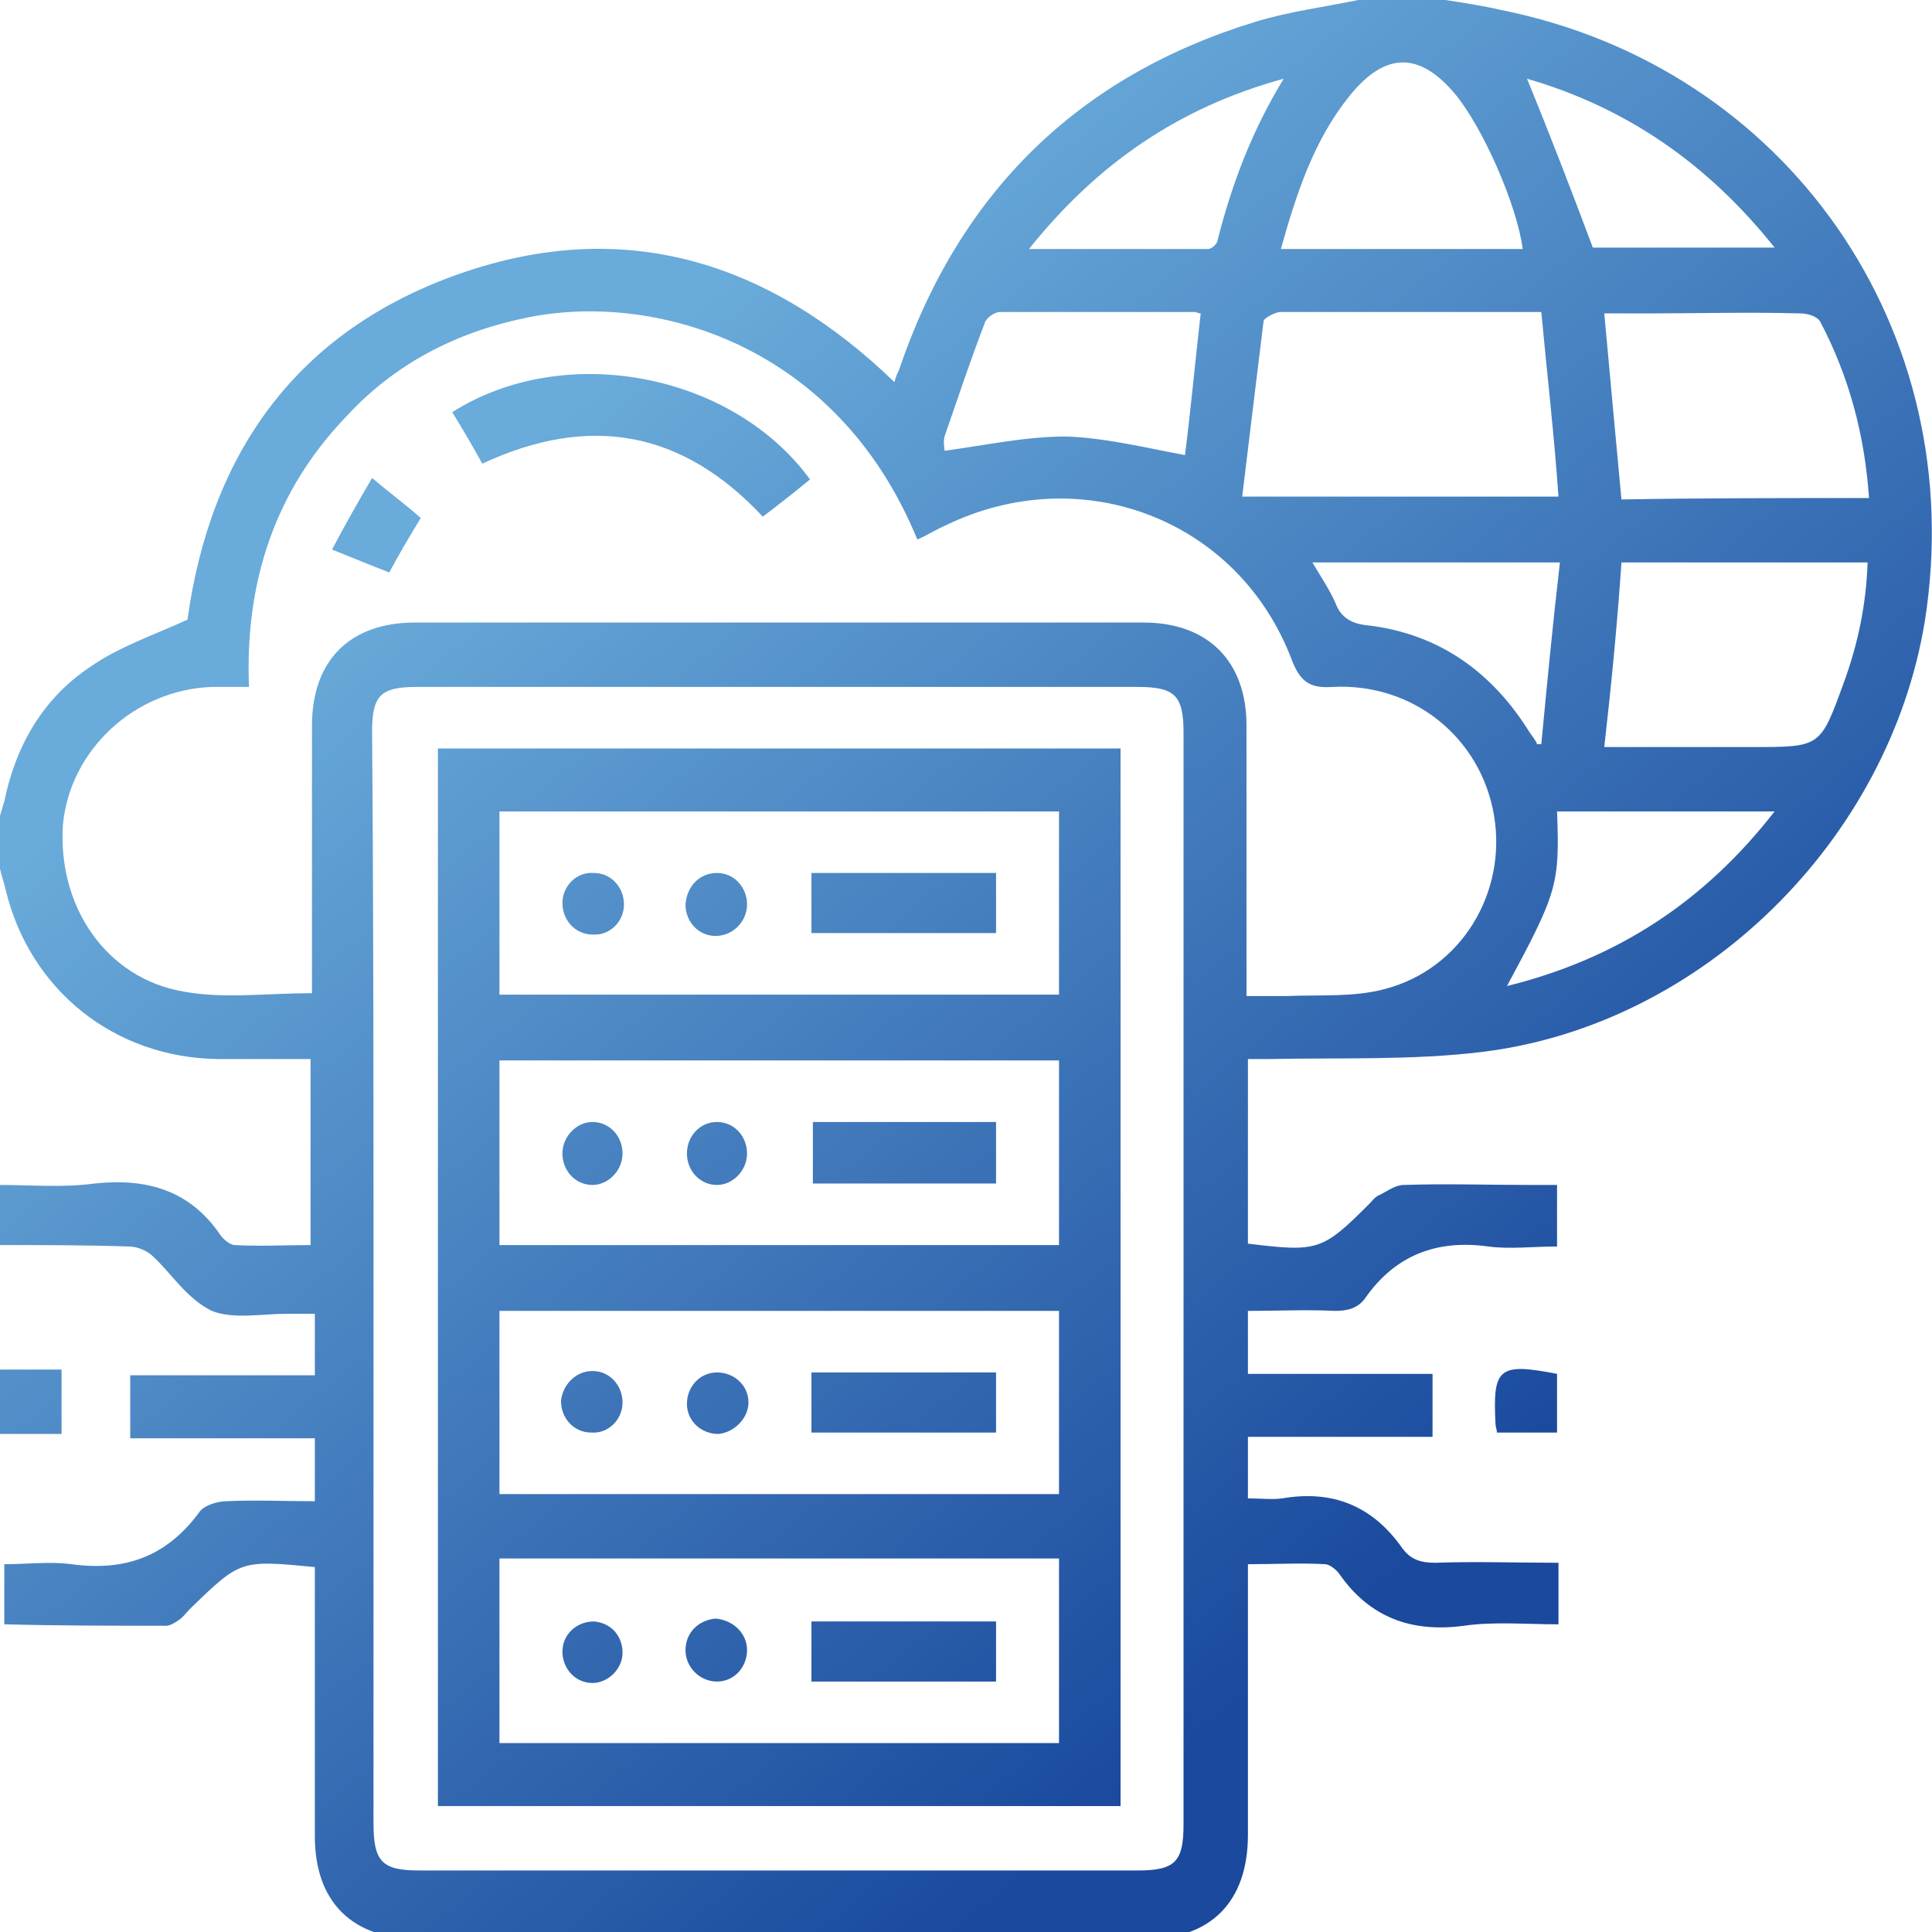
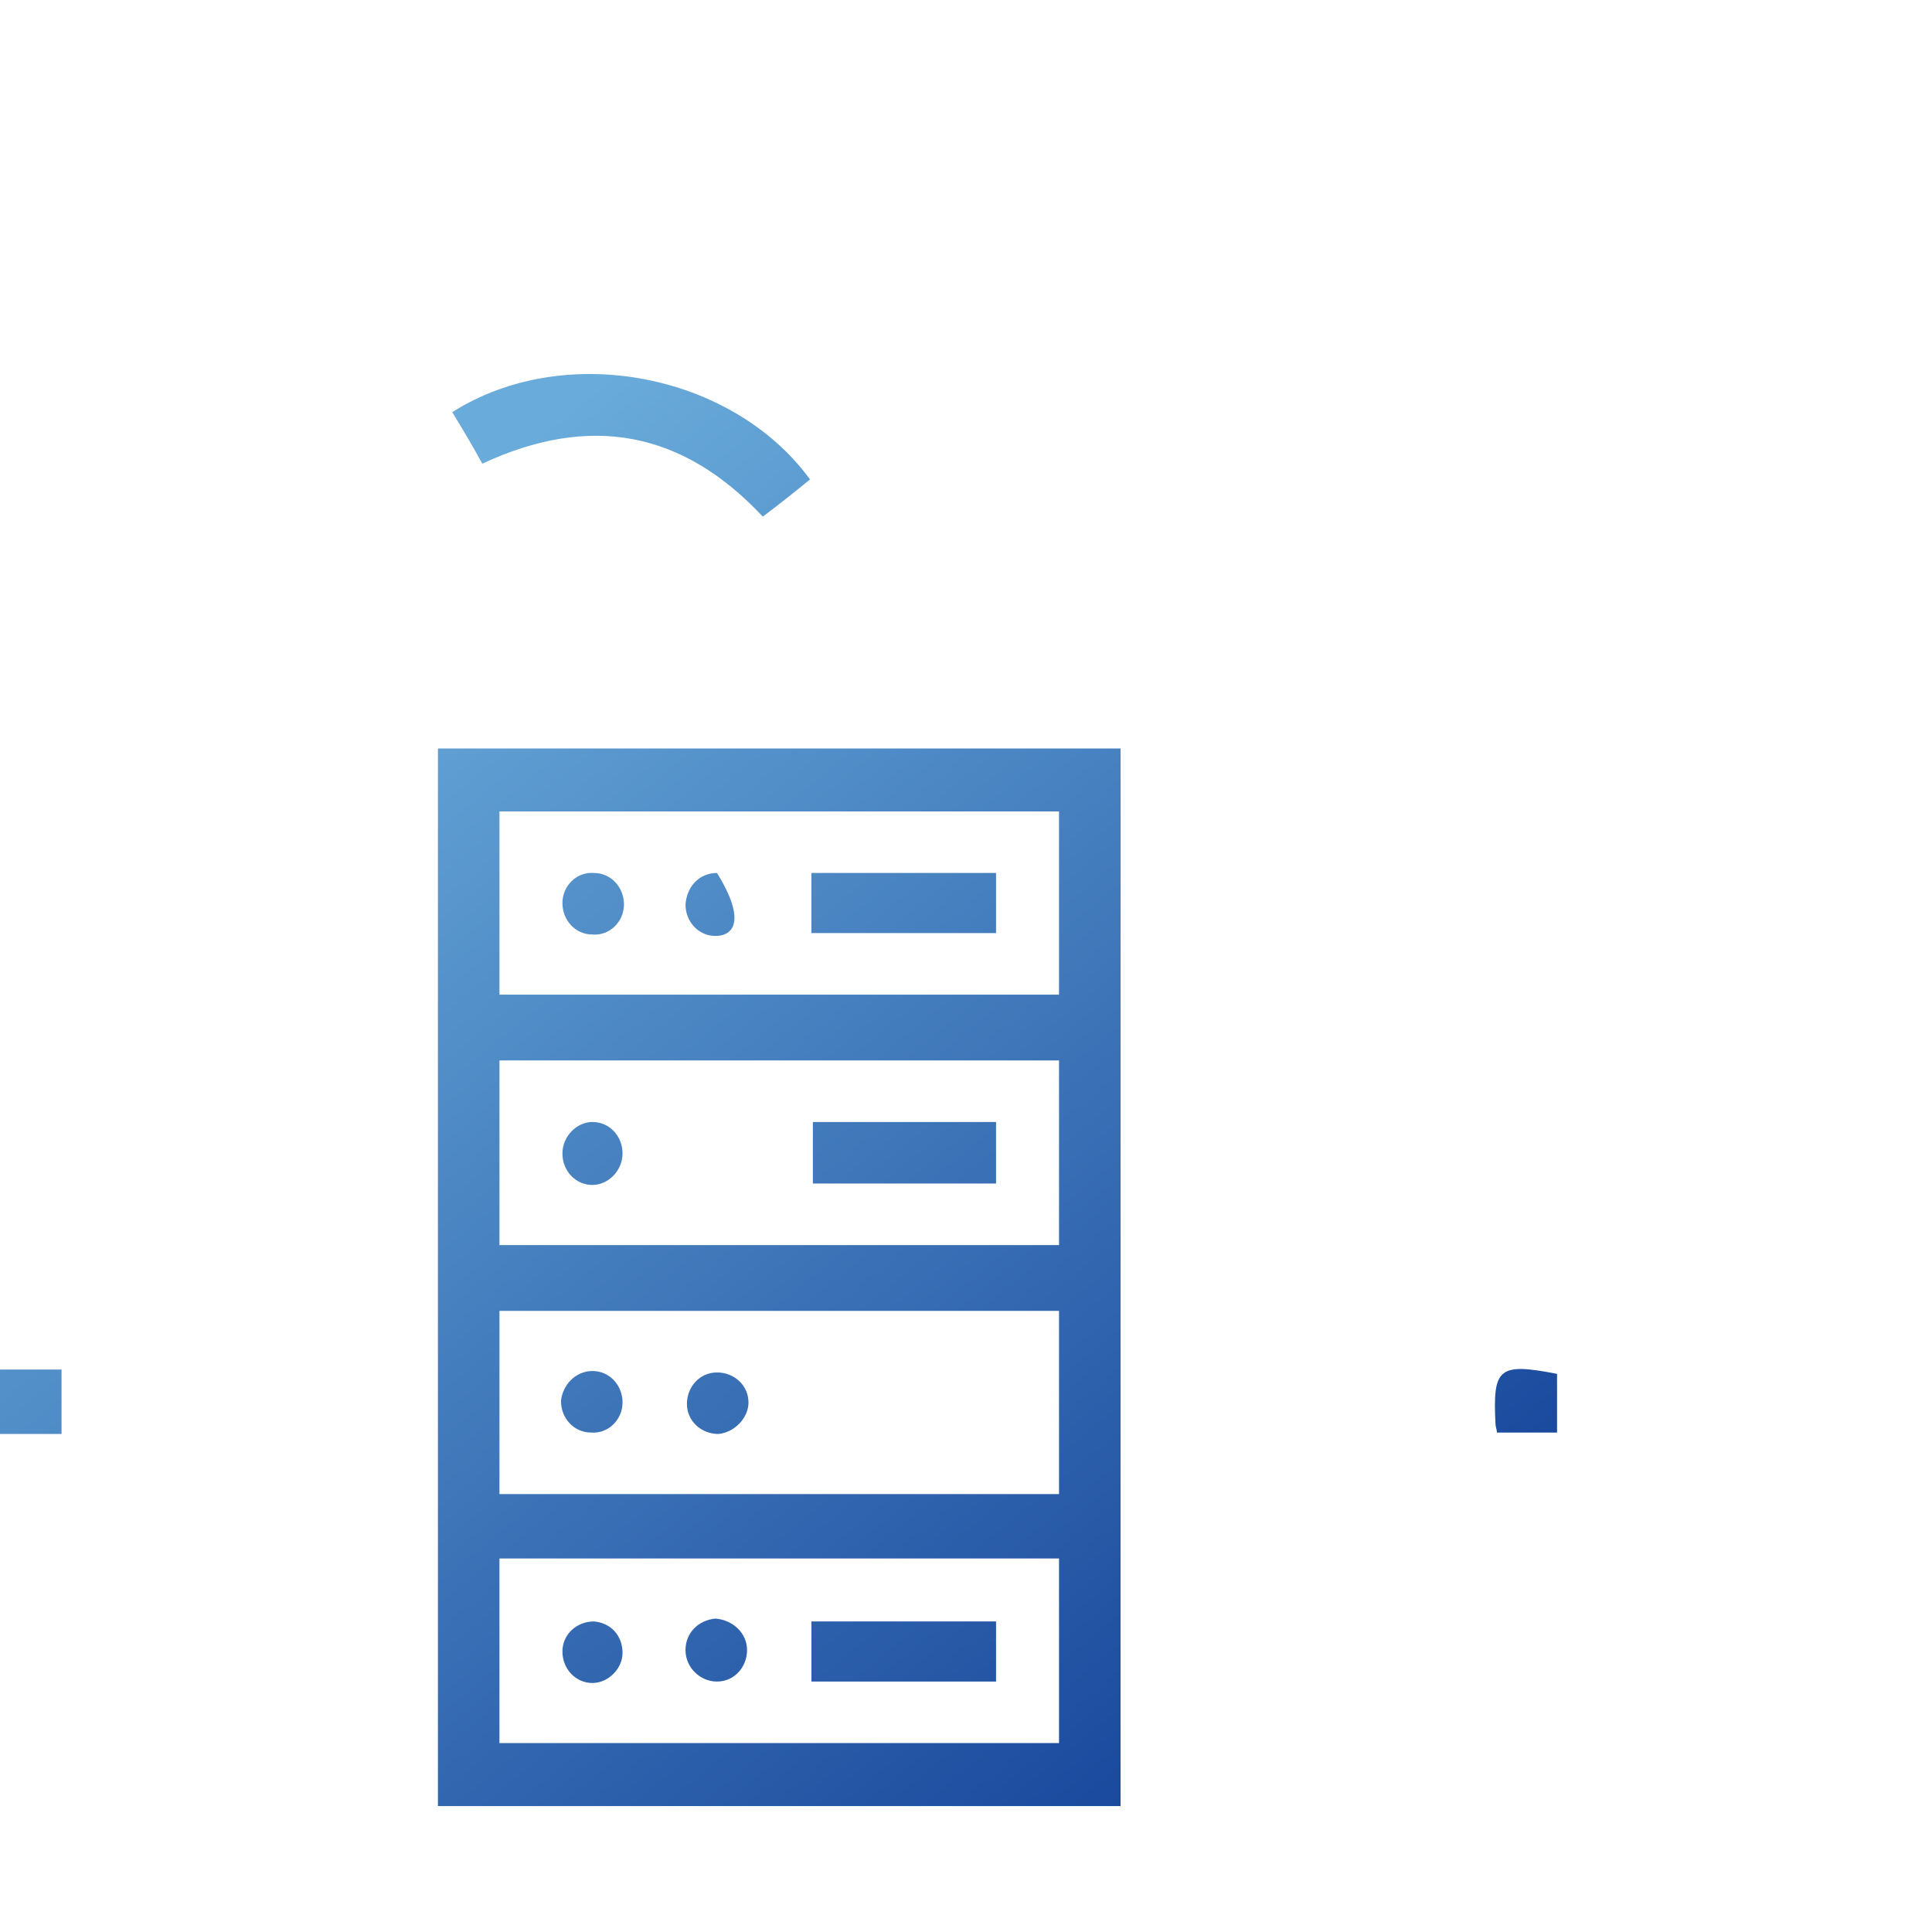
<svg xmlns="http://www.w3.org/2000/svg" width="135" height="135" viewBox="0 0 135 135" fill="none">
  <g clip-path="url(#clip0_31_89)">
-     <path d="M94.9 0C96.9 0 98.9 0 101 0C102.3 0.2 103.6 0.4 104.9 0.7C124.9 4.7 137.7 23.1 134.5 43.4C132 58.7 119 71.6 103.6 73.5C98.7 74.1 93.7 73.9 88.7 74C88.2 74 87.7 74 87.2 74C87.2 78.5 87.2 82.7 87.2 86.9C92.1 87.5 92.4 87.4 95.7 84.1C95.9 83.9 96.1 83.6 96.4 83.5C97 83.2 97.5 82.8 98.1 82.8C101 82.7 104 82.8 106.9 82.8C107.5 82.8 108.2 82.8 108.8 82.8C108.8 84.4 108.8 85.7 108.8 87.1C107.1 87.1 105.5 87.3 104 87.1C100.4 86.6 97.5 87.7 95.4 90.7C94.9 91.4 94.2 91.6 93.3 91.6C91.3 91.5 89.2 91.6 87.2 91.6C87.2 93.1 87.2 94.5 87.2 96C91.6 96 95.9 96 100.1 96C100.1 97.5 100.1 98.9 100.1 100.4C95.7 100.4 91.5 100.4 87.2 100.4C87.2 101.9 87.2 103.2 87.2 104.7C88.1 104.7 88.9 104.8 89.6 104.7C93.1 104.1 95.9 105.2 98 108.2C98.6 109 99.3 109.2 100.3 109.2C103.1 109.1 106 109.2 108.9 109.2C108.9 110.7 108.9 112 108.9 113.5C106.6 113.5 104.4 113.3 102.3 113.6C98.6 114.1 95.7 113 93.6 110C93.4 109.7 92.9 109.3 92.6 109.3C90.9 109.2 89.1 109.3 87.2 109.3C87.2 109.9 87.2 110.4 87.2 110.9C87.2 116.7 87.2 122.4 87.2 128.2C87.2 132.9 84.6 135.5 80 135.5C63.1 135.5 46.2 135.5 29.3 135.5C24.6 135.5 22 132.9 22 128.3C22 122.5 22 116.8 22 111C22 110.5 22 110 22 109.5C16.8 109 16.8 109 13.3 112.4C13 112.7 12.8 113 12.5 113.2C12.2 113.4 11.9 113.6 11.6 113.6C7.8 113.6 4.1 113.6 0.3 113.5C0.3 112.1 0.3 110.7 0.3 109.3C1.9 109.3 3.5 109.1 5 109.3C8.7 109.8 11.6 108.8 13.9 105.7C14.2 105.2 15.2 104.9 15.8 104.9C17.8 104.8 19.9 104.9 22 104.9C22 103.4 22 102 22 100.5C17.6 100.5 13.4 100.5 9.1 100.5C9.1 99 9.1 97.6 9.1 96.1C13.4 96.1 17.7 96.1 22 96.1C22 94.6 22 93.3 22 91.8C21.3 91.8 20.7 91.8 20.1 91.8C18.3 91.8 16.3 92.2 14.8 91.6C13 90.7 12 89 10.7 87.8C10.3 87.4 9.6 87.1 9 87.1C6 87 3 87 0 87C0 85.6 0 84.2 0 82.8C2.2 82.8 4.4 83 6.6 82.7C10.3 82.3 13.3 83.2 15.4 86.3C15.6 86.6 16.1 87 16.4 87C18.1 87.1 19.9 87 21.7 87C21.7 82.6 21.7 78.4 21.7 74C19.5 74 17.3 74 15.2 74C8 73.9 2.1 69.2 0.4 62.2C0.3 61.7 0.1 61.2 0 60.7C0 59.5 0 58.2 0 57C0.1 56.7 0.2 56.3 0.3 56C1.1 52.1 3 48.8 6.3 46.6C8.3 45.2 10.7 44.4 13.1 43.3C14.7 31.7 20.7 23.1 32.2 19.1C43.7 15.1 53.8 18.3 62.5 26.7C62.6 26.3 62.7 26.1 62.8 25.9C67 13.5 75.3 5.3 87.8 1.5C90.1 0.8 92.5 0.5 94.9 0ZM21.8 69.4C21.8 69 21.8 68.5 21.8 68C21.8 62.2 21.8 56.5 21.8 50.7C21.8 46.1 24.5 43.5 29 43.5C46 43.5 62.9 43.5 79.9 43.5C84.4 43.5 87.1 46.2 87.1 50.7C87.1 56.5 87.1 62.3 87.1 68.1C87.1 68.6 87.1 69 87.1 69.6C88.2 69.6 89 69.6 89.9 69.6C92.2 69.5 94.6 69.7 96.8 69.1C102.1 67.7 105.3 62.4 104.4 57C103.5 51.6 98.8 47.7 93.1 48C91.6 48.1 90.9 47.7 90.3 46.2C86.6 36.3 75.6 32.1 66.1 36.7C65.4 37 64.8 37.4 64.1 37.7C58.4 23.8 45.4 20.4 36.8 22.2C31.9 23.2 27.6 25.4 24.2 29.1C19.2 34.3 17.1 40.7 17.4 48C16.4 48 15.6 48 14.8 48C9.4 48.2 4.9 52.4 4.4 57.6C4 63.3 7.4 68.4 12.9 69.3C15.7 69.8 18.7 69.4 21.8 69.4ZM26.1 89.3C26.1 102 26.1 114.7 26.1 127.4C26.1 130.1 26.7 130.7 29.3 130.7C46 130.7 62.8 130.7 79.5 130.7C82.1 130.7 82.7 130.1 82.7 127.5C82.7 102.1 82.7 76.6 82.7 51.2C82.7 48.6 82.1 48 79.5 48C62.7 48 45.9 48 29.1 48C26.6 48 26 48.6 26 51.1C26.1 63.8 26.1 76.5 26.1 89.3ZM107.7 21.8C106.3 21.8 105.1 21.8 103.9 21.8C99.1 21.8 94.3 21.8 89.5 21.8C89.1 21.8 88.4 22.2 88.3 22.4C87.8 26.5 87.3 30.5 86.8 34.7C94.3 34.7 101.5 34.7 108.9 34.7C108.6 30.4 108.1 26.1 107.7 21.8ZM130.6 34.8C130.3 30.4 129.2 26.3 127.2 22.5C127 22.1 126.3 21.9 125.8 21.9C122.2 21.8 118.7 21.9 115.1 21.9C114.1 21.9 113.1 21.9 112.1 21.9C112.5 26.3 112.9 30.6 113.3 34.9C119 34.8 124.7 34.8 130.6 34.8ZM112.1 52.2C115.6 52.2 119.1 52.2 122.5 52.2C127.2 52.2 127.2 52.2 128.8 47.8C129.8 45.1 130.4 42.3 130.5 39.3C124.7 39.3 119 39.3 113.3 39.3C113 43.7 112.6 47.8 112.1 52.2ZM89.5 17.4C95.3 17.4 100.8 17.4 106.4 17.4C106 14.3 103.6 8.9 101.7 6.6C99.2 3.6 96.8 3.6 94.3 6.7C91.8 9.8 90.6 13.5 89.5 17.4ZM83.9 21.9C83.7 21.9 83.6 21.8 83.5 21.8C79 21.8 74.4 21.8 69.9 21.8C69.5 21.8 68.9 22.2 68.8 22.6C67.8 25.2 66.9 27.9 66 30.5C65.9 30.9 66 31.3 66 31.5C68.9 31.1 71.7 30.5 74.5 30.5C77.3 30.6 80.1 31.3 82.8 31.8C83.2 28.7 83.5 25.4 83.9 21.9ZM105.3 68.9C113 67 119.1 63 124 56.7C118.8 56.7 113.8 56.7 108.8 56.7C109 61.8 108.8 62.4 105.3 68.9ZM91.7 39.3C92.3 40.3 92.9 41.2 93.3 42.1C93.7 43.2 94.5 43.6 95.6 43.7C100.6 44.3 104.3 47 106.9 51.2C107.1 51.5 107.3 51.7 107.4 52C107.5 52 107.6 52 107.7 52C108.1 47.8 108.5 43.6 109 39.3C103.1 39.3 97.4 39.3 91.7 39.3ZM111.3 17.3C115.4 17.3 119.6 17.3 124 17.3C119.3 11.4 113.6 7.5 106.7 5.5C108.3 9.4 109.8 13.3 111.3 17.3ZM71.9 17.4C76.3 17.4 80.3 17.4 84.4 17.4C84.7 17.4 85.1 17 85.1 16.7C86.1 12.8 87.5 9.1 89.7 5.5C82.4 7.5 76.7 11.4 71.9 17.4Z" fill="url(#paint0_linear_31_89)" />
    <path d="M0 95.7C1.4 95.7 2.8 95.7 4.3 95.7C4.3 97.3 4.3 98.7 4.3 100.2C2.8 100.2 1.4 100.2 0 100.2C0 98.7 0 97.2 0 95.7Z" fill="url(#paint1_linear_31_89)" />
    <path d="M104.6 100.1C104.6 99.9 104.5 99.7 104.5 99.5C104.3 95.6 104.7 95.2 108.8 96C108.8 97.3 108.8 98.7 108.8 100.1C107.5 100.1 106.1 100.1 104.6 100.1Z" fill="url(#paint2_linear_31_89)" />
    <path d="M31.6 28.8C39.5 23.8 51.2 26.1 56.6 33.5C55.5 34.4 54.5 35.2 53.3 36.1C47.7 30.1 41.2 28.9 33.7 32.4C33.1 31.3 32.4 30.1 31.6 28.8Z" fill="url(#paint3_linear_31_89)" />
-     <path d="M26 33.4C27.3 34.5 28.4 35.3 29.4 36.2C28.6 37.5 27.9 38.7 27.2 40C25.9 39.5 24.7 39 23.2 38.4C24.1 36.7 25 35.1 26 33.4Z" fill="url(#paint4_linear_31_89)" />
    <path d="M30.6 52.3C46.5 52.3 62.3 52.3 78.3 52.3C78.3 76.9 78.3 101.5 78.3 126.2C62.4 126.2 46.6 126.2 30.6 126.2C30.6 101.6 30.6 77 30.6 52.3ZM74 91.6C60.9 91.6 47.9 91.6 34.9 91.6C34.9 95.9 34.9 100.2 34.9 104.4C48 104.4 60.9 104.4 74 104.4C74 100.1 74 95.9 74 91.6ZM34.9 121.8C48 121.8 61 121.8 74 121.8C74 117.4 74 113.2 74 108.9C60.9 108.9 47.9 108.9 34.9 108.9C34.9 113.3 34.9 117.5 34.9 121.8ZM74 56.7C60.9 56.7 47.9 56.7 34.9 56.7C34.9 61 34.9 65.3 34.9 69.5C48 69.5 60.9 69.5 74 69.5C74 65.3 74 61 74 56.7ZM34.9 87C48 87 60.9 87 74 87C74 82.7 74 78.4 74 74.1C60.9 74.1 48 74.1 34.9 74.1C34.9 78.4 34.9 82.6 34.9 87Z" fill="url(#paint5_linear_31_89)" />
-     <path d="M56.7 100.1C56.7 98.7 56.7 97.3 56.7 95.9C61 95.9 65.2 95.9 69.6 95.9C69.6 97.3 69.6 98.6 69.6 100.1C65.3 100.1 61.1 100.1 56.7 100.1Z" fill="url(#paint6_linear_31_89)" />
    <path d="M41.4 95.8C42.6 95.8 43.5 96.8 43.5 98C43.5 99.2 42.5 100.2 41.3 100.1C40.1 100.1 39.2 99.1 39.2 97.9C39.3 96.8 40.2 95.8 41.4 95.8Z" fill="url(#paint7_linear_31_89)" />
    <path d="M50.2 100.2C49 100.2 48 99.3 48 98.1C48 96.9 48.9 95.9 50.1 95.9C51.3 95.9 52.3 96.8 52.3 98C52.3 99.1 51.3 100.1 50.2 100.2Z" fill="url(#paint8_linear_31_89)" />
    <path d="M56.7 117.5C56.7 116.1 56.7 114.7 56.7 113.3C61 113.3 65.3 113.3 69.6 113.3C69.6 114.7 69.6 116.1 69.6 117.5C65.3 117.5 61.1 117.5 56.7 117.5Z" fill="url(#paint9_linear_31_89)" />
    <path d="M41.4 117.6C40.2 117.6 39.3 116.6 39.3 115.4C39.3 114.2 40.3 113.3 41.5 113.3C42.7 113.4 43.5 114.3 43.5 115.5C43.5 116.6 42.5 117.6 41.4 117.6Z" fill="url(#paint10_linear_31_89)" />
    <path d="M52.2 115.3C52.2 116.5 51.3 117.5 50.1 117.5C48.9 117.5 47.9 116.5 47.9 115.3C47.9 114.1 48.8 113.2 50 113.1C51.2 113.2 52.2 114.1 52.2 115.3Z" fill="url(#paint11_linear_31_89)" />
    <path d="M69.6 61C69.6 62.5 69.6 63.8 69.6 65.2C65.3 65.2 61.1 65.2 56.7 65.2C56.7 63.8 56.7 62.4 56.7 61C61 61 65.3 61 69.6 61Z" fill="url(#paint12_linear_31_89)" />
-     <path d="M50.1 61C51.3 61 52.2 62 52.2 63.2C52.2 64.4 51.2 65.4 50 65.4C48.8 65.4 47.9 64.4 47.9 63.2C48 61.9 48.9 61 50.1 61Z" fill="url(#paint13_linear_31_89)" />
+     <path d="M50.1 61C52.2 64.4 51.2 65.4 50 65.4C48.8 65.4 47.9 64.4 47.9 63.2C48 61.9 48.9 61 50.1 61Z" fill="url(#paint13_linear_31_89)" />
    <path d="M41.5 61C42.7 61 43.6 62 43.6 63.2C43.6 64.4 42.6 65.4 41.4 65.3C40.2 65.3 39.3 64.3 39.3 63.1C39.3 61.9 40.3 60.9 41.5 61Z" fill="url(#paint14_linear_31_89)" />
    <path d="M69.6 82.7C65.3 82.7 61.1 82.7 56.8 82.7C56.8 81.3 56.8 79.9 56.8 78.4C61 78.4 65.3 78.4 69.6 78.4C69.6 79.8 69.6 81.2 69.6 82.7Z" fill="url(#paint15_linear_31_89)" />
-     <path d="M50.1 78.4C51.3 78.4 52.2 79.4 52.2 80.6C52.2 81.8 51.2 82.8 50.1 82.8C48.9 82.8 48 81.8 48 80.6C48 79.4 48.9 78.4 50.1 78.4Z" fill="url(#paint16_linear_31_89)" />
    <path d="M43.5 80.6C43.5 81.8 42.5 82.8 41.4 82.8C40.2 82.8 39.3 81.8 39.3 80.6C39.3 79.4 40.3 78.4 41.4 78.4C42.6 78.4 43.5 79.4 43.5 80.6Z" fill="url(#paint17_linear_31_89)" />
  </g>
  <defs>
    <linearGradient id="paint0_linear_31_89" x1="28.303" y1="20.571" x2="100.303" y2="108.571" gradientUnits="userSpaceOnUse">
      <stop offset="0.117" stop-color="#69ABDA" />
      <stop offset="1" stop-color="#1A499D" />
    </linearGradient>
    <linearGradient id="paint1_linear_31_89" x1="-25.287" y1="64.416" x2="46.713" y2="152.416" gradientUnits="userSpaceOnUse">
      <stop offset="0.117" stop-color="#69ABDA" />
      <stop offset="1" stop-color="#1A499D" />
    </linearGradient>
    <linearGradient id="paint2_linear_31_89" x1="37.291" y1="13.217" x2="109.291" y2="101.217" gradientUnits="userSpaceOnUse">
      <stop offset="0.117" stop-color="#69ABDA" />
      <stop offset="1" stop-color="#1A499D" />
    </linearGradient>
    <linearGradient id="paint3_linear_31_89" x1="32.336" y1="17.27" x2="104.336" y2="105.27" gradientUnits="userSpaceOnUse">
      <stop offset="0.117" stop-color="#69ABDA" />
      <stop offset="1" stop-color="#1A499D" />
    </linearGradient>
    <linearGradient id="paint4_linear_31_89" x1="18.904" y1="28.26" x2="90.904" y2="116.26" gradientUnits="userSpaceOnUse">
      <stop offset="0.117" stop-color="#69ABDA" />
      <stop offset="1" stop-color="#1A499D" />
    </linearGradient>
    <linearGradient id="paint5_linear_31_89" x1="10.305" y1="35.295" x2="82.305" y2="123.296" gradientUnits="userSpaceOnUse">
      <stop offset="0.117" stop-color="#69ABDA" />
      <stop offset="1" stop-color="#1A499D" />
    </linearGradient>
    <linearGradient id="paint6_linear_31_89" x1="11.229" y1="34.54" x2="83.229" y2="122.54" gradientUnits="userSpaceOnUse">
      <stop offset="0.117" stop-color="#69ABDA" />
      <stop offset="1" stop-color="#1A499D" />
    </linearGradient>
    <linearGradient id="paint7_linear_31_89" x1="-1.805" y1="45.205" x2="70.195" y2="133.205" gradientUnits="userSpaceOnUse">
      <stop offset="0.117" stop-color="#69ABDA" />
      <stop offset="1" stop-color="#1A499D" />
    </linearGradient>
    <linearGradient id="paint8_linear_31_89" x1="3.417" y1="40.932" x2="75.417" y2="128.932" gradientUnits="userSpaceOnUse">
      <stop offset="0.117" stop-color="#69ABDA" />
      <stop offset="1" stop-color="#1A499D" />
    </linearGradient>
    <linearGradient id="paint9_linear_31_89" x1="2.701" y1="41.518" x2="74.701" y2="129.518" gradientUnits="userSpaceOnUse">
      <stop offset="0.117" stop-color="#69ABDA" />
      <stop offset="1" stop-color="#1A499D" />
    </linearGradient>
    <linearGradient id="paint10_linear_31_89" x1="-10.348" y1="52.193" x2="61.652" y2="140.193" gradientUnits="userSpaceOnUse">
      <stop offset="0.117" stop-color="#69ABDA" />
      <stop offset="1" stop-color="#1A499D" />
    </linearGradient>
    <linearGradient id="paint11_linear_31_89" x1="-5.105" y1="47.904" x2="66.895" y2="135.904" gradientUnits="userSpaceOnUse">
      <stop offset="0.117" stop-color="#69ABDA" />
      <stop offset="1" stop-color="#1A499D" />
    </linearGradient>
    <linearGradient id="paint12_linear_31_89" x1="28.333" y1="20.546" x2="100.333" y2="108.546" gradientUnits="userSpaceOnUse">
      <stop offset="0.117" stop-color="#69ABDA" />
      <stop offset="1" stop-color="#1A499D" />
    </linearGradient>
    <linearGradient id="paint13_linear_31_89" x1="20.437" y1="27.006" x2="92.437" y2="115.006" gradientUnits="userSpaceOnUse">
      <stop offset="0.117" stop-color="#69ABDA" />
      <stop offset="1" stop-color="#1A499D" />
    </linearGradient>
    <linearGradient id="paint14_linear_31_89" x1="15.31" y1="31.201" x2="87.31" y2="119.201" gradientUnits="userSpaceOnUse">
      <stop offset="0.117" stop-color="#69ABDA" />
      <stop offset="1" stop-color="#1A499D" />
    </linearGradient>
    <linearGradient id="paint15_linear_31_89" x1="19.81" y1="27.519" x2="91.81" y2="115.519" gradientUnits="userSpaceOnUse">
      <stop offset="0.117" stop-color="#69ABDA" />
      <stop offset="1" stop-color="#1A499D" />
    </linearGradient>
    <linearGradient id="paint16_linear_31_89" x1="11.939" y1="33.959" x2="83.939" y2="121.959" gradientUnits="userSpaceOnUse">
      <stop offset="0.117" stop-color="#69ABDA" />
      <stop offset="1" stop-color="#1A499D" />
    </linearGradient>
    <linearGradient id="paint17_linear_31_89" x1="6.728" y1="38.223" x2="78.728" y2="126.223" gradientUnits="userSpaceOnUse">
      <stop offset="0.117" stop-color="#69ABDA" />
      <stop offset="1" stop-color="#1A499D" />
    </linearGradient>
    <clipPath id="clip0_31_89">
      <rect width="135" height="135" fill="white" />
    </clipPath>
  </defs>
</svg>